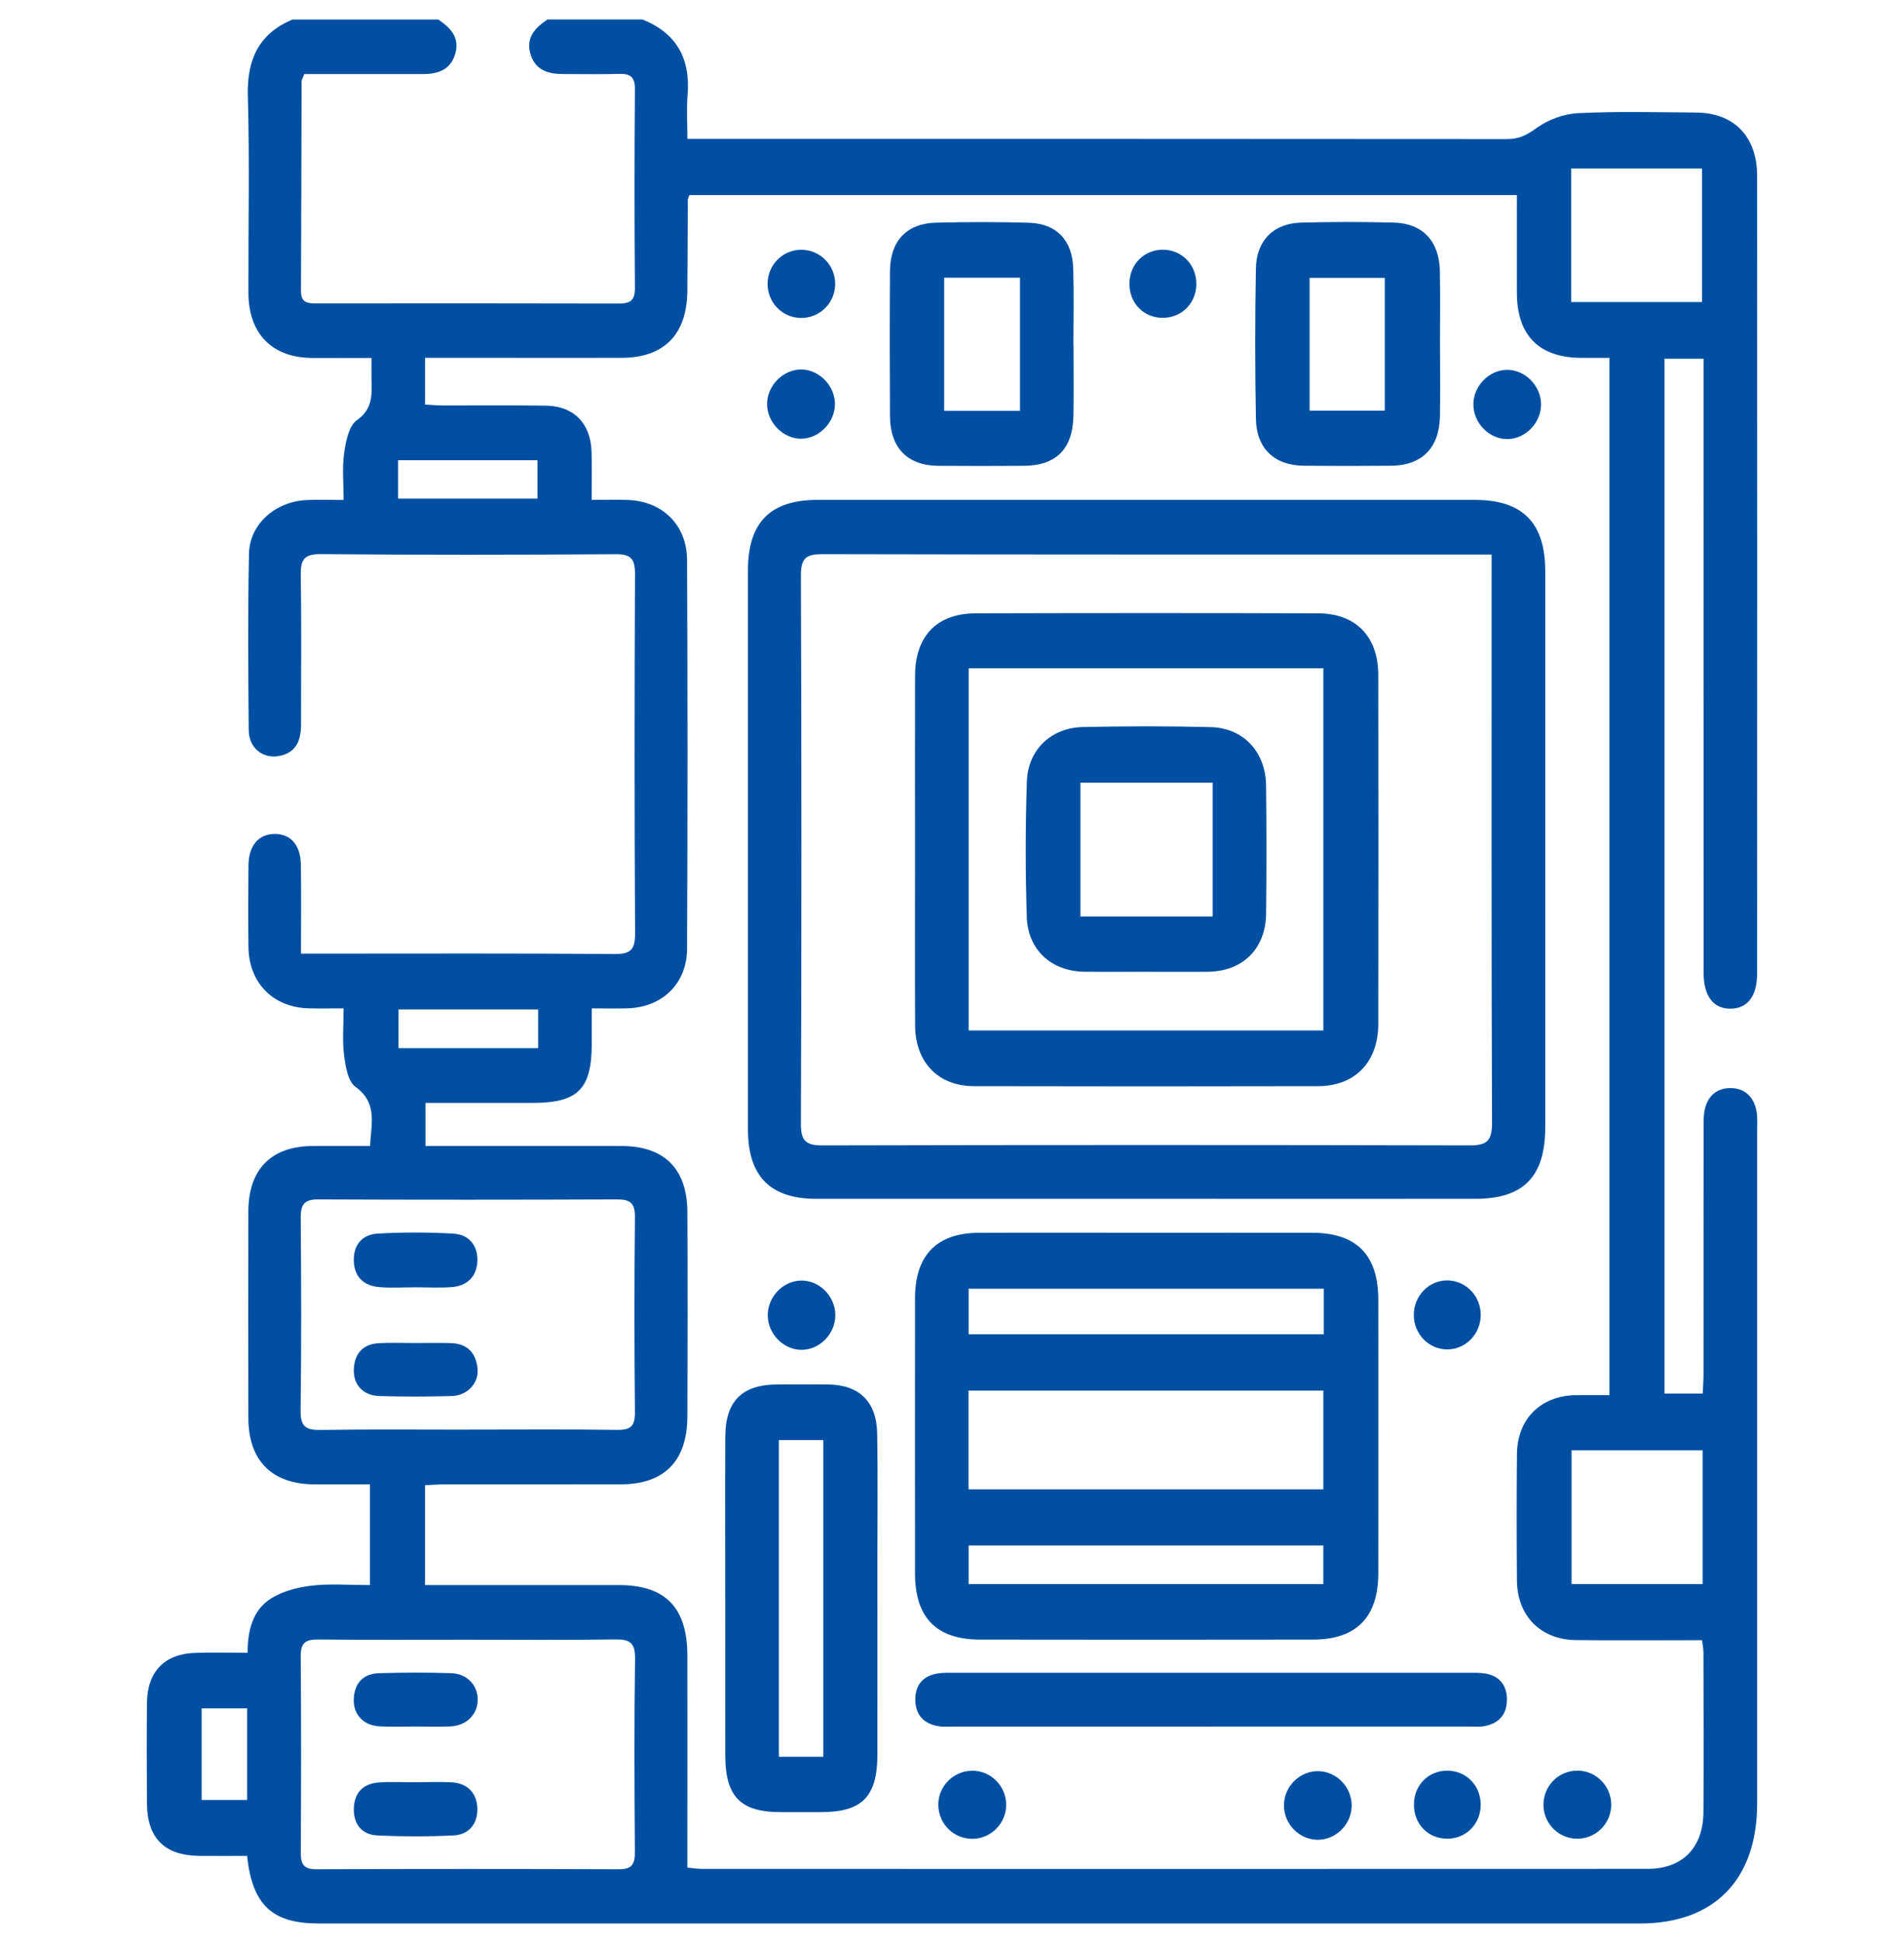
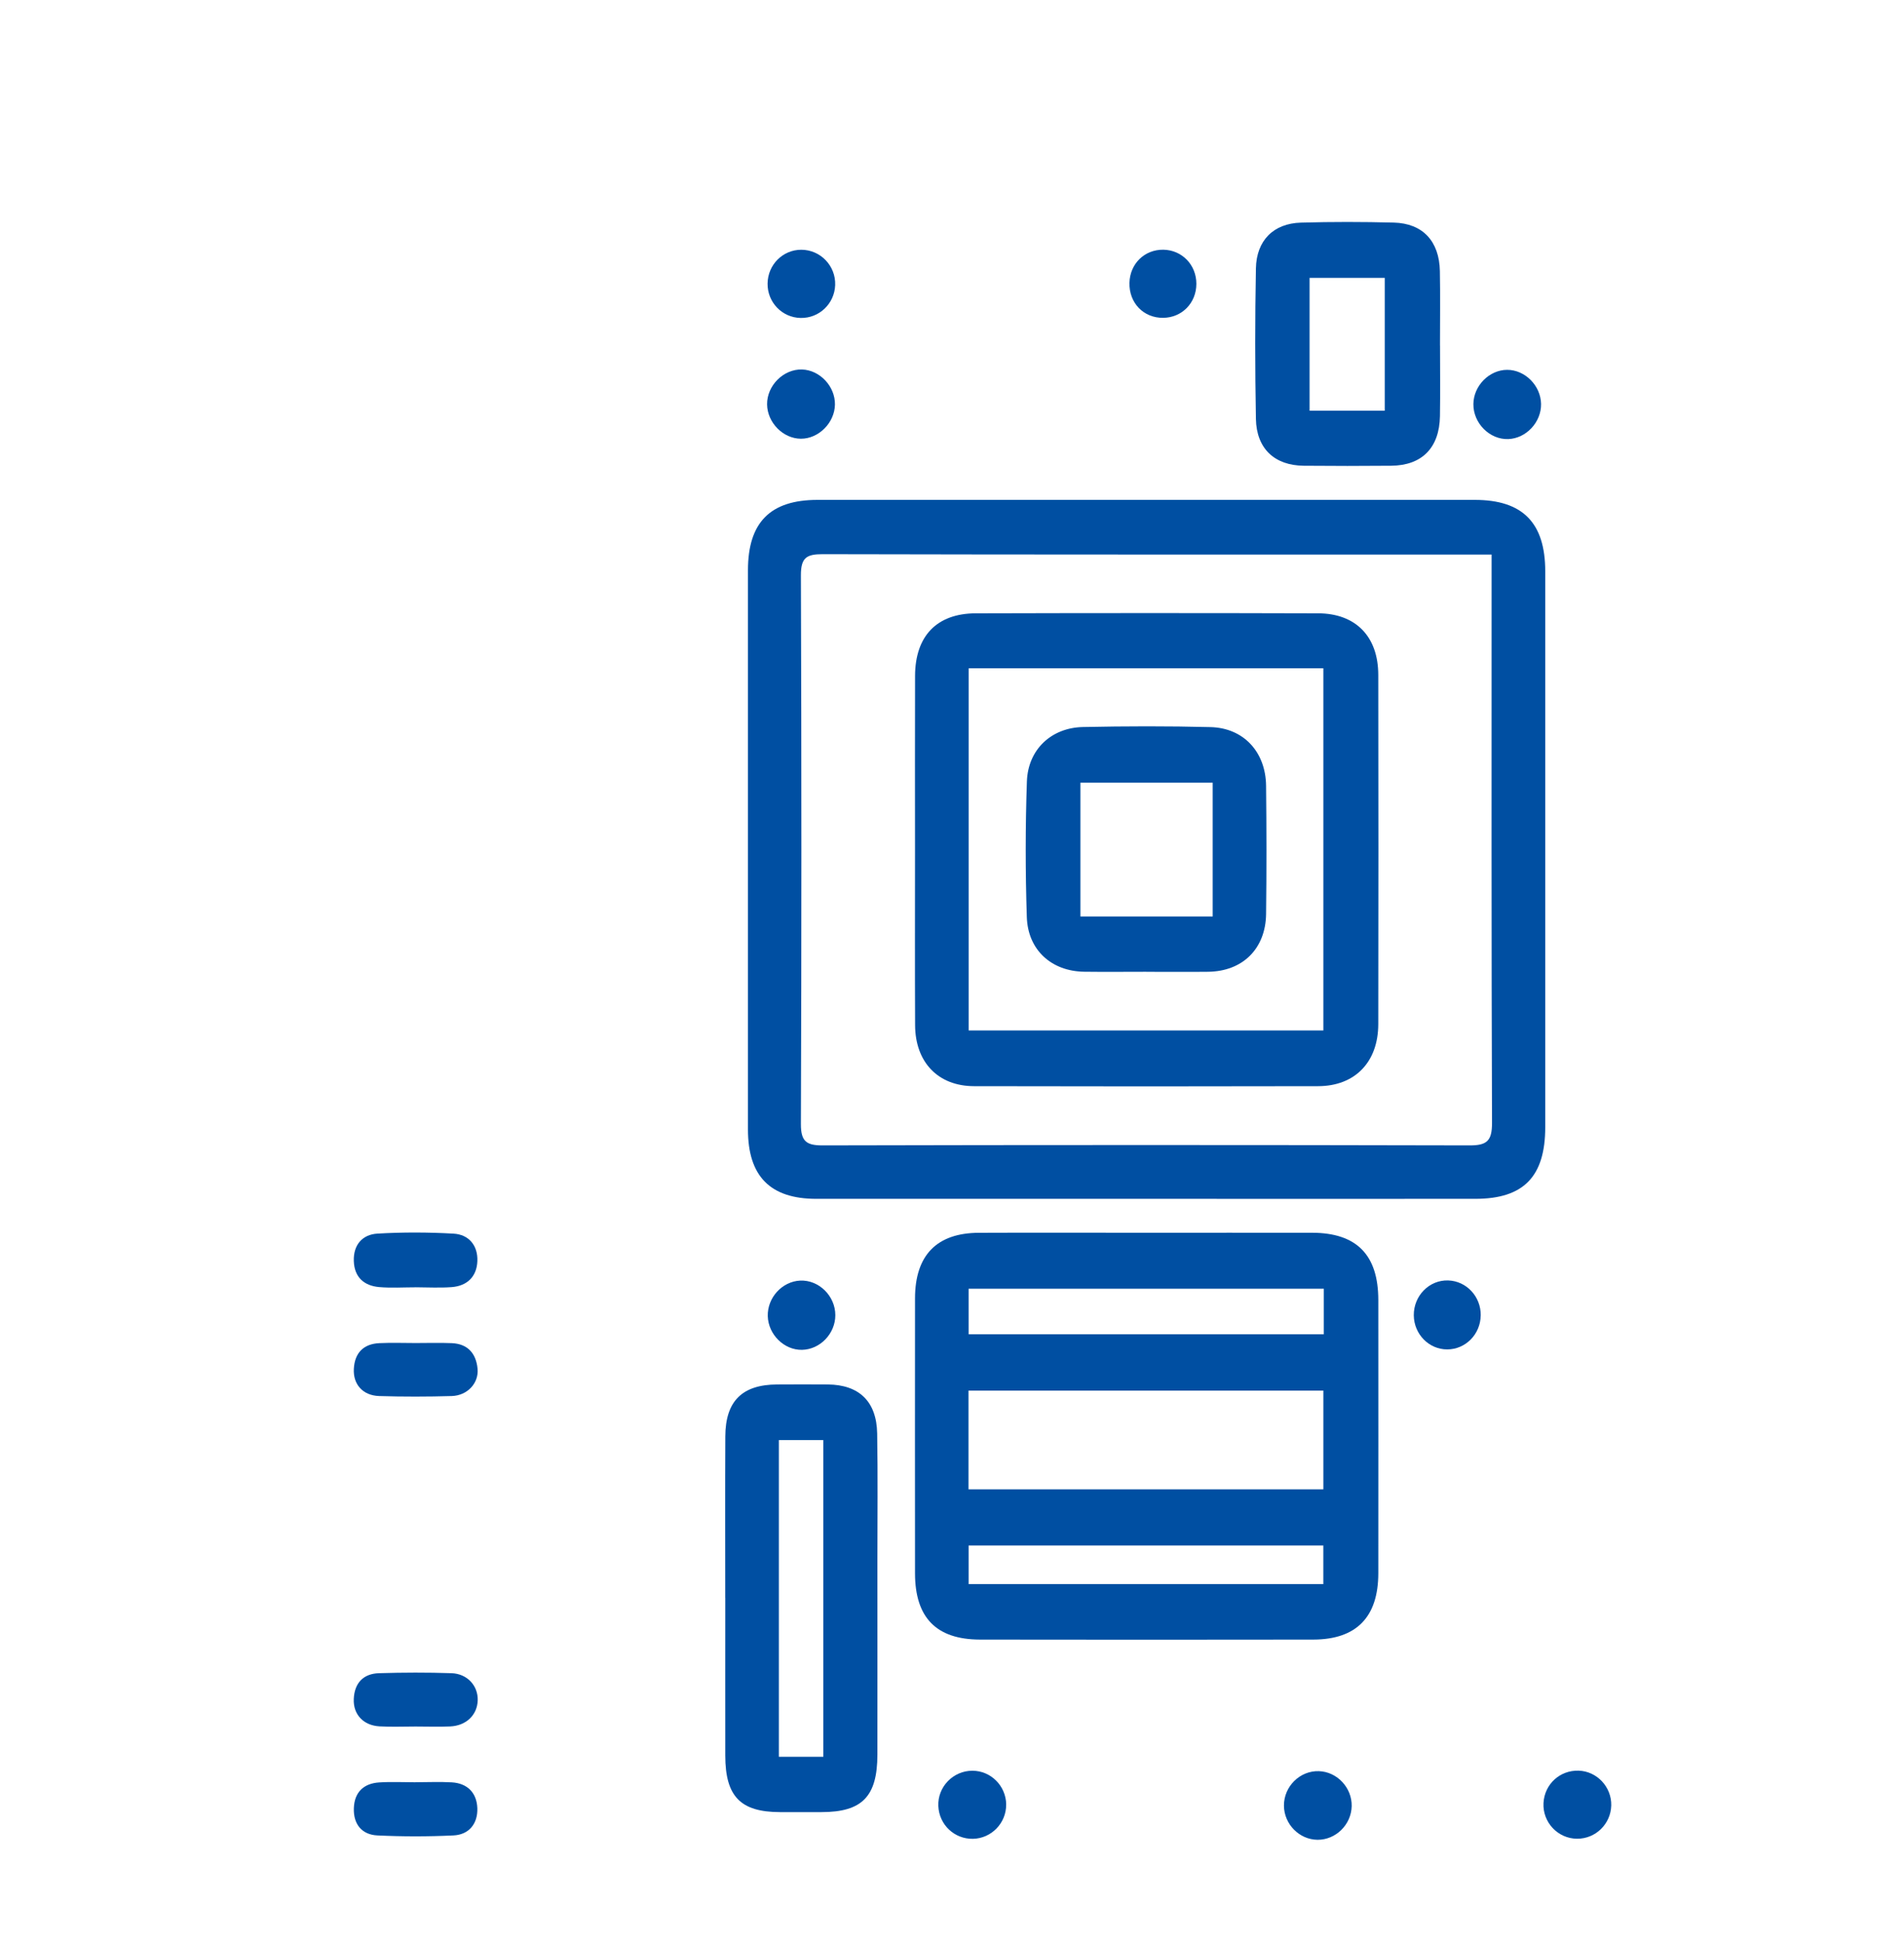
<svg xmlns="http://www.w3.org/2000/svg" data-name="Layer 1" fill="none" height="51" id="Layer_1" viewBox="0 0 50 51" width="50">
  <defs>
    <style> .cls-1 { fill: #004fa2; } </style>
  </defs>
  <g transform="translate(0.0,0.0) scale(0.1,0.102)">
-     <path class="cls-1" d="M168.66,5c8.92,3.46,12.7,9.99,11.9,19.47-.3,3.6-.05,7.25-.05,11.27h5.32c70.02,0,140.04-.01,210.06,.05,3.03,0,5.1-1.06,7.58-2.82,3.05-2.15,7.15-3.66,10.88-3.84,10.34-.5,20.73-.24,31.09-.16,9.95,.08,15.98,6.19,15.99,16.26,.03,68.42,.02,136.85,0,205.27,0,5.81-2.48,8.99-6.89,9.07-4.58,.08-7.16-3.17-7.17-9.29-.02-50.72-.01-101.44-.01-152.16v-5.81h-10.26V358.61h10.04c.07-1.65,.21-3.34,.21-5.04,.02-21.05,0-42.11,.02-63.16,0-1.59-.04-3.22,.28-4.76,.75-3.58,3.18-5.65,6.74-5.65,3.81,0,6.22,2.28,6.9,6.06,.28,1.55,.15,3.18,.15,4.77,0,57.74,0,115.47,0,173.21,0,19.65-11.23,30.94-30.77,30.94-115.63,0-231.27,0-346.9,0-12.24,0-17.49-4.65-18.89-17.4-4.15,0-8.39,.04-12.63,0-9.04-.1-13.6-4.59-13.66-13.5-.06-8.61-.08-17.23,0-25.84,.09-8.1,4.65-12.69,12.78-12.91,4.43-.12,8.86-.02,13.65-.02,0-5.91,1.43-11.13,6.26-14.03,3.11-1.87,7.01-2.84,10.67-3.25,4.88-.54,9.86-.13,15.19-.13v-25.92c-4.91,0-9.79,.03-14.66,0-11.13-.09-17.24-6.12-17.26-17.12-.04-17.7-.04-35.41,0-53.11,.02-10.87,6.01-16.8,16.91-16.84,4.92-.02,9.83,0,15.05,0,.26-5.74,2.07-11.06-3.86-15.25-1.97-1.39-2.6-5.3-2.97-8.17-.49-3.73-.12-7.58-.12-12-3.31,0-6.28,.07-9.25-.01-9.28-.27-15.6-6.55-15.73-15.73-.1-7.02-.07-14.04,0-21.05,.05-5.06,2.62-8.04,6.78-8.1,4.24-.06,6.9,2.79,6.98,7.91,.12,7.45,.03,14.91,.03,22.89,2.26,0,3.82,0,5.37,0,25.68,0,51.36-.1,77.04,.1,4.24,.03,5.35-1.17,5.33-5.37-.18-30.78-.16-61.57-.02-92.35,.02-3.91-1.01-5.19-5.05-5.16-25.84,.17-51.68,.2-77.51-.02-4.44-.04-5.29,1.51-5.22,5.51,.22,12.76,.06,25.52,.08,38.28,0,4.08-1.23,7.29-5.68,8.14-4.31,.82-8.01-2.01-8.06-6.59-.14-15.15-.25-30.31,.07-45.45,.16-7.64,6.9-13.41,15.11-13.81,3.01-.15,6.03-.02,9.74-.02,0-4.19-.42-8.18,.13-12.02,.43-3,1.22-7.04,3.32-8.48,4.19-2.88,3.96-6.44,3.87-10.4-.04-1.71,0-3.43,0-5.65-5.57,0-10.63,.04-15.68,0-10.44-.09-16.61-6.25-16.64-16.72-.05-16.91,.33-33.82-.15-50.72-.27-9.44,2.92-16.01,11.71-19.65h38.28c3.24,2.14,5.8,4.71,4.41,9.02-1.37,4.23-4.88,5.06-8.8,5.02-2.07-.02-4.14,0-6.21,0-8.25,0-16.5,0-24.56,0-.4,1-.72,1.44-.72,1.88-.06,18-.07,36-.16,53.99-.01,3.06,1.87,3.15,4.11,3.15,26.44-.02,52.89-.04,79.33,.03,2.94,0,4.28-.69,4.26-3.99-.14-17.04-.14-34.09,0-51.14,.03-3.32-1.35-4.06-4.27-3.97-4.77,.15-9.56,.02-14.34,.04-3.92,.02-7.44-.79-8.79-5.03-1.36-4.29,1.17-6.88,4.44-9.01h24.88Zm229.69,45.19H181.03c-.23,.68-.41,.98-.41,1.27-.05,7.81-.04,15.63-.12,23.44-.11,11.16-6.09,17.14-17.16,17.18-11.48,.04-22.96,0-34.45,0-5.69,0-11.39,0-17.26,0v12.03c1.82,.09,3.37,.23,4.92,.23,8.93,.02,17.86-.07,26.79,.05,7.38,.1,11.82,4.59,12.01,11.97,.1,3.94,.02,7.88,.02,12.28,3.58,0,6.58-.1,9.58,.02,9.04,.36,15.44,6.43,15.48,15.47,.15,33.33,.15,66.66,0,99.99-.04,9.03-6.52,15.07-15.58,15.36-2.98,.09-5.97,.01-9.45,.01,0,3.35,0,6.18,0,9.01-.01,11.76-3.58,15.3-15.47,15.32-3.03,0-6.06,0-9.09,0-6.34,0-12.67,0-19.1,0v11.09c17.42,0,34.46-.02,51.51,0,11.2,.01,17.21,5.86,17.26,16.99,.08,17.54,.07,35.08,0,52.62-.04,11.43-6.04,17.42-17.42,17.45-15.47,.05-30.94,0-46.41,.02-1.68,0-3.36,.14-5.06,.21v25.69h5.38c15.15,0,30.3,0,45.45,0,12.31,0,18.04,5.76,18.06,18.2,.03,16.43,0,32.85,0,49.28,0,1.7,0,3.41,0,5.23,1.71,.15,2.8,.33,3.9,.33,82.76,.01,165.53,.03,248.29-.01,9.15,0,14.57-5.47,14.63-14.6,.1-13.71,.03-27.43,0-41.14,0-.9-.2-1.81-.35-3.1-11.22,0-22.19,.09-33.16-.03-9.22-.1-15.37-6.21-15.46-15.28-.1-10.84-.1-21.69,0-32.53,.08-9.11,6.23-15.07,15.45-15.21,2.95-.04,5.89,0,8.84,0V92.09c-2.68,0-5.05,0-7.42,0-11.07-.05-16.86-5.77-16.89-16.73-.02-8.27,0-16.55,0-25.16ZM122.46,367.89c13.22,0,26.44-.11,39.66,.07,3.56,.05,4.65-1.01,4.62-4.6-.17-16.72-.18-33.45,0-50.17,.04-3.72-1.37-4.55-4.76-4.54-26.12,.1-52.25,.11-78.37,0-3.57-.02-4.67,1.17-4.64,4.69,.14,16.56,.19,33.13-.03,49.7-.06,4.18,1.52,5,5.29,4.94,12.74-.2,25.48-.08,38.23-.08Zm.77,54.06c-13.23,0-26.46,.07-39.69-.05-3.13-.03-4.6,.71-4.57,4.22,.14,16.89,.11,33.79,.02,50.69-.02,3.03,.88,4.22,4.08,4.21,26.46-.1,52.92-.1,79.38,0,3.42,.01,4.31-1.21,4.28-4.46-.13-16.58-.2-33.15,.04-49.73,.06-4.23-1.54-5.01-5.28-4.95-12.75,.18-25.5,.07-38.25,.07Zm289.47-48.73v34.42h34.42v-34.42h-34.42Zm-.11-295.5h34.36V43.37h-34.36v34.35ZM141.32,259.77h-36.66v9.96h36.66v-9.96Zm-36.79-131.46h36.61v-9.88h-36.61v9.88ZM52.95,439.62v23.58h11.95v-23.58h-11.95Z" fill="#004fa2" />
    <path class="cls-1" d="M300.91,308.5c-28.85,0-57.71,.01-86.56,0-12.09,0-17.93-5.83-17.93-17.82,0-47.98,0-95.96,0-143.95,0-12.28,5.85-18.09,18.24-18.09,57.55,0,115.09,0,172.64,0,12.57,0,18.49,5.89,18.49,18.41,.01,47.66,.01,95.33,0,142.99,0,12.73-5.68,18.45-18.32,18.46-28.85,.02-57.71,0-86.56,0Zm90.81-165.8h-5.82c-56.62,0-113.24,.04-169.86-.09-4.21,0-5.73,.85-5.72,5.45,.17,47.05,.17,94.1,0,141.15-.02,4.55,1.47,5.55,5.74,5.54,56.62-.13,113.24-.13,169.86,0,4.51,.01,5.91-1.12,5.89-5.8-.17-46.89-.11-93.78-.11-140.68v-5.59Z" fill="#004fa2" />
    <path class="cls-1" d="M301.05,317.23c14.51,0,29.02-.02,43.53,0,11.68,.03,17.36,5.69,17.37,17.29,.01,23.44,.02,46.88,0,70.31,0,11.28-5.73,17.07-17.07,17.09-29.18,.05-58.36,.04-87.53,0-11.46-.02-17.05-5.64-17.06-17.03-.02-23.6-.02-47.19,0-70.79,.01-11.07,5.7-16.82,16.76-16.86,14.67-.06,29.34-.01,44.01-.01Zm-46.72,66.02h93.19v-25.4h-93.19v25.4Zm93.31-51.62h-93.28v11.73h93.28v-11.73Zm-93.28,76.02h93.15v-9.94h-93.15v9.94Z" fill="#004fa2" />
    <path class="cls-1" d="M190.45,411.19c0-13.85-.05-27.71,.02-41.56,.04-9.07,4.42-13.31,13.58-13.36,4.46-.02,8.92-.04,13.38,0,8.2,.09,12.78,4.39,12.92,12.63,.19,10.82,.06,21.66,.06,32.48,0,16.72,.02,33.44,0,50.16-.02,10.77-4.01,14.76-14.63,14.78-3.66,0-7.32,0-10.99,0-10.34-.03-14.31-4.04-14.33-14.53-.02-13.54,0-27.07,0-40.61Zm25.76,40.89v-81.51h-11.68v81.51h11.68Z" fill="#004fa2" />
    <path class="cls-1" d="M378.16,88.91c0,6.06,.08,12.12-.02,18.17-.14,8.15-4.72,12.71-12.82,12.77-7.65,.07-15.31,.07-22.96,0-7.63-.07-12.4-4.39-12.55-12.04-.24-12.91-.25-25.83,0-38.74,.14-7.22,4.65-11.58,11.81-11.78,8.12-.23,16.26-.22,24.39-.01,7.61,.19,11.96,4.79,12.11,12.49,.12,6.37,.03,12.75,.03,19.13Zm-34.26,16.78h19.75v-34.19h-19.75v34.19Z" fill="#004fa2" />
-     <path class="cls-1" d="M281.91,88.74c0,6.06,.08,12.12-.02,18.17-.15,8.61-4.5,12.9-13.02,12.96-7.49,.05-14.98,.06-22.48,0-8.11-.07-12.64-4.63-12.68-12.83-.07-12.43-.08-24.87,0-37.3,.05-7.71,4.38-12.25,12.07-12.44,8.12-.2,16.26-.21,24.39,.02,7.29,.21,11.46,4.5,11.67,11.82,.19,6.53,.04,13.07,.04,19.6,0,0,.02,0,.02,0Zm-14.05-17.28h-19.92v34.27h19.92v-34.27Z" fill="#004fa2" />
-     <path class="cls-1" d="M318.16,444.31c-22.46,0-44.92,0-67.38,0-1.43,0-2.89,.13-4.29-.09-3.78-.59-6.06-2.8-6.12-6.72-.06-3.91,2.02-6.26,5.89-6.87,1.4-.22,2.86-.17,4.29-.17,45.08,0,90.16,0,135.24,0,1.43,0,2.89-.04,4.29,.2,3.65,.63,5.61,2.95,5.65,6.6,.04,3.89-2.1,6.24-5.89,6.93-1.39,.25-2.86,.11-4.29,.11-22.46,0-44.92,0-67.38,0Z" fill="#004fa2" />
    <path class="cls-1" d="M210.61,347.36c-4.69,.09-8.86-3.94-8.99-8.68-.13-4.74,3.77-8.93,8.52-9.14,4.9-.21,9.22,3.95,9.22,8.9,0,4.75-4,8.83-8.75,8.92Z" fill="#004fa2" />
    <path class="cls-1" d="M219.26,104.12c-.08,4.67-4.27,8.79-8.93,8.78-4.67-.01-8.83-4.13-8.89-8.83-.07-4.84,4.33-9.14,9.18-8.99,4.69,.15,8.72,4.37,8.64,9.04Z" fill="#004fa2" />
    <path class="cls-1" d="M388.84,338.5c-.06,4.85-3.98,8.75-8.8,8.75-4.8,0-8.72-3.92-8.77-8.77-.05-5.04,4.06-9.14,9.03-8.98,4.8,.15,8.61,4.15,8.55,9Z" fill="#004fa2" />
    <path class="cls-1" d="M423.12,464.6c-.12,4.78-4.12,8.6-8.98,8.57-5.05-.03-9.08-4.25-8.81-9.2,.27-4.83,4.29-8.46,9.21-8.32,4.81,.14,8.7,4.19,8.58,8.96Z" fill="#004fa2" />
    <path class="cls-1" d="M210.25,81.82c-4.87-.09-8.74-4.04-8.68-8.85,.06-4.83,3.98-8.7,8.84-8.7,5.04,0,9.1,4.13,8.91,9.1-.18,4.8-4.21,8.55-9.07,8.45Z" fill="#004fa2" />
    <path class="cls-1" d="M404.69,103.93c.09,4.7-3.9,8.89-8.62,9.06-4.87,.17-9.19-4.08-9.15-8.99,.04-4.72,4.14-8.8,8.84-8.83,4.7-.02,8.84,4.04,8.93,8.76Z" fill="#004fa2" />
    <path class="cls-1" d="M264.22,464.35c.06,4.76-3.86,8.74-8.7,8.84-4.88,.1-8.9-3.62-9.11-8.43-.22-4.93,3.89-9.1,8.95-9.09,4.84,0,8.81,3.89,8.87,8.69Z" fill="#004fa2" />
    <path class="cls-1" d="M354.96,464.79c-.11,4.76-4.18,8.68-8.97,8.65-4.79-.04-8.79-4.02-8.82-8.79-.02-4.95,4.21-9.04,9.19-8.87,4.78,.16,8.71,4.27,8.6,9.01Z" fill="#004fa2" />
-     <path class="cls-1" d="M379.98,473.16c-5.01-.03-8.71-3.8-8.67-8.83,.03-4.98,3.84-8.72,8.83-8.68,4.95,.04,8.74,3.88,8.7,8.84-.04,4.94-3.88,8.71-8.86,8.67Z" fill="#004fa2" />
    <path class="cls-1" d="M314.17,73.06c-.01,4.9-3.78,8.68-8.71,8.73-5.16,.06-9-3.85-8.86-9.02,.13-4.91,3.98-8.59,8.92-8.51,4.89,.08,8.67,3.92,8.65,8.8Z" fill="#004fa2" />
    <path class="cls-1" d="M109.1,331.27c-3.18,0-6.37,.21-9.53-.06-3.95-.34-6.51-2.51-6.66-6.7-.14-4.19,2.27-6.83,6.21-7.06,6.65-.38,13.34-.36,19.99,.01,3.98,.22,6.41,3.02,6.25,7.07-.16,4.02-2.72,6.39-6.74,6.69-3.16,.23-6.35,.05-9.53,.04Z" fill="#004fa2" />
    <path class="cls-1" d="M109.12,345.61c3.17,0,6.35-.1,9.52,.03,4.16,.17,6.39,2.63,6.77,6.59,.35,3.71-2.67,6.9-6.79,7.02-6.34,.18-12.7,.19-19.04,0-4.31-.13-6.9-3.01-6.66-7.04,.24-4.12,2.59-6.38,6.69-6.57,3.17-.15,6.35-.03,9.52-.03Z" fill="#004fa2" />
    <path class="cls-1" d="M109.11,458.63c3.18,0,6.36-.15,9.52,.03,4.09,.23,6.57,2.67,6.72,6.65,.14,4.01-2.21,6.82-6.27,7.01-6.65,.31-13.33,.31-19.98,0-4.05-.19-6.33-2.87-6.18-7.02,.15-4.14,2.62-6.37,6.66-6.62,3.16-.2,6.35-.04,9.52-.04Z" fill="#004fa2" />
    <path class="cls-1" d="M109.16,444.29c-3.17,0-6.36,.14-9.52-.04-4.23-.24-6.92-3.09-6.74-7.05,.19-4.16,2.56-6.51,6.63-6.63,6.34-.19,12.7-.21,19.04,0,4.18,.14,7,3.27,6.88,7-.12,3.75-3.02,6.52-7.24,6.7-3.01,.13-6.03,.02-9.05,.02Z" fill="#004fa2" />
    <path class="cls-1" d="M240.29,218.39c0-14.83-.04-29.65,.01-44.48,.04-10.24,5.7-16.05,15.95-16.08,29.97-.08,59.94-.09,89.91,0,9.9,.03,15.77,6.01,15.78,15.83,.05,29.97,.05,59.94,0,89.91-.02,9.73-6.11,15.92-15.79,15.94-30.13,.07-60.26,.07-90.38,0-9.43-.02-15.42-6.17-15.46-15.69-.07-15.14-.02-30.29-.02-45.43Zm14.08,46.79h93.15v-93.2h-93.15v93.2Z" fill="#004fa2" />
    <path class="cls-1" d="M300.99,250.07c-5.42,0-10.84,.06-16.27-.01-8.55-.11-14.79-5.55-15.07-14.06-.39-11.63-.39-23.29,.02-34.91,.29-8.22,6.41-13.84,14.74-14,11.16-.23,22.33-.26,33.48,.02,8.68,.21,14.49,6.38,14.59,15.1,.12,11,.14,22.01,0,33.01-.12,8.94-6.18,14.75-15.21,14.85-5.42,.06-10.84,.01-16.27,.01Zm-17.27-48.66v34.43h34.74v-34.43h-34.74Z" fill="#004fa2" />
  </g>
</svg>